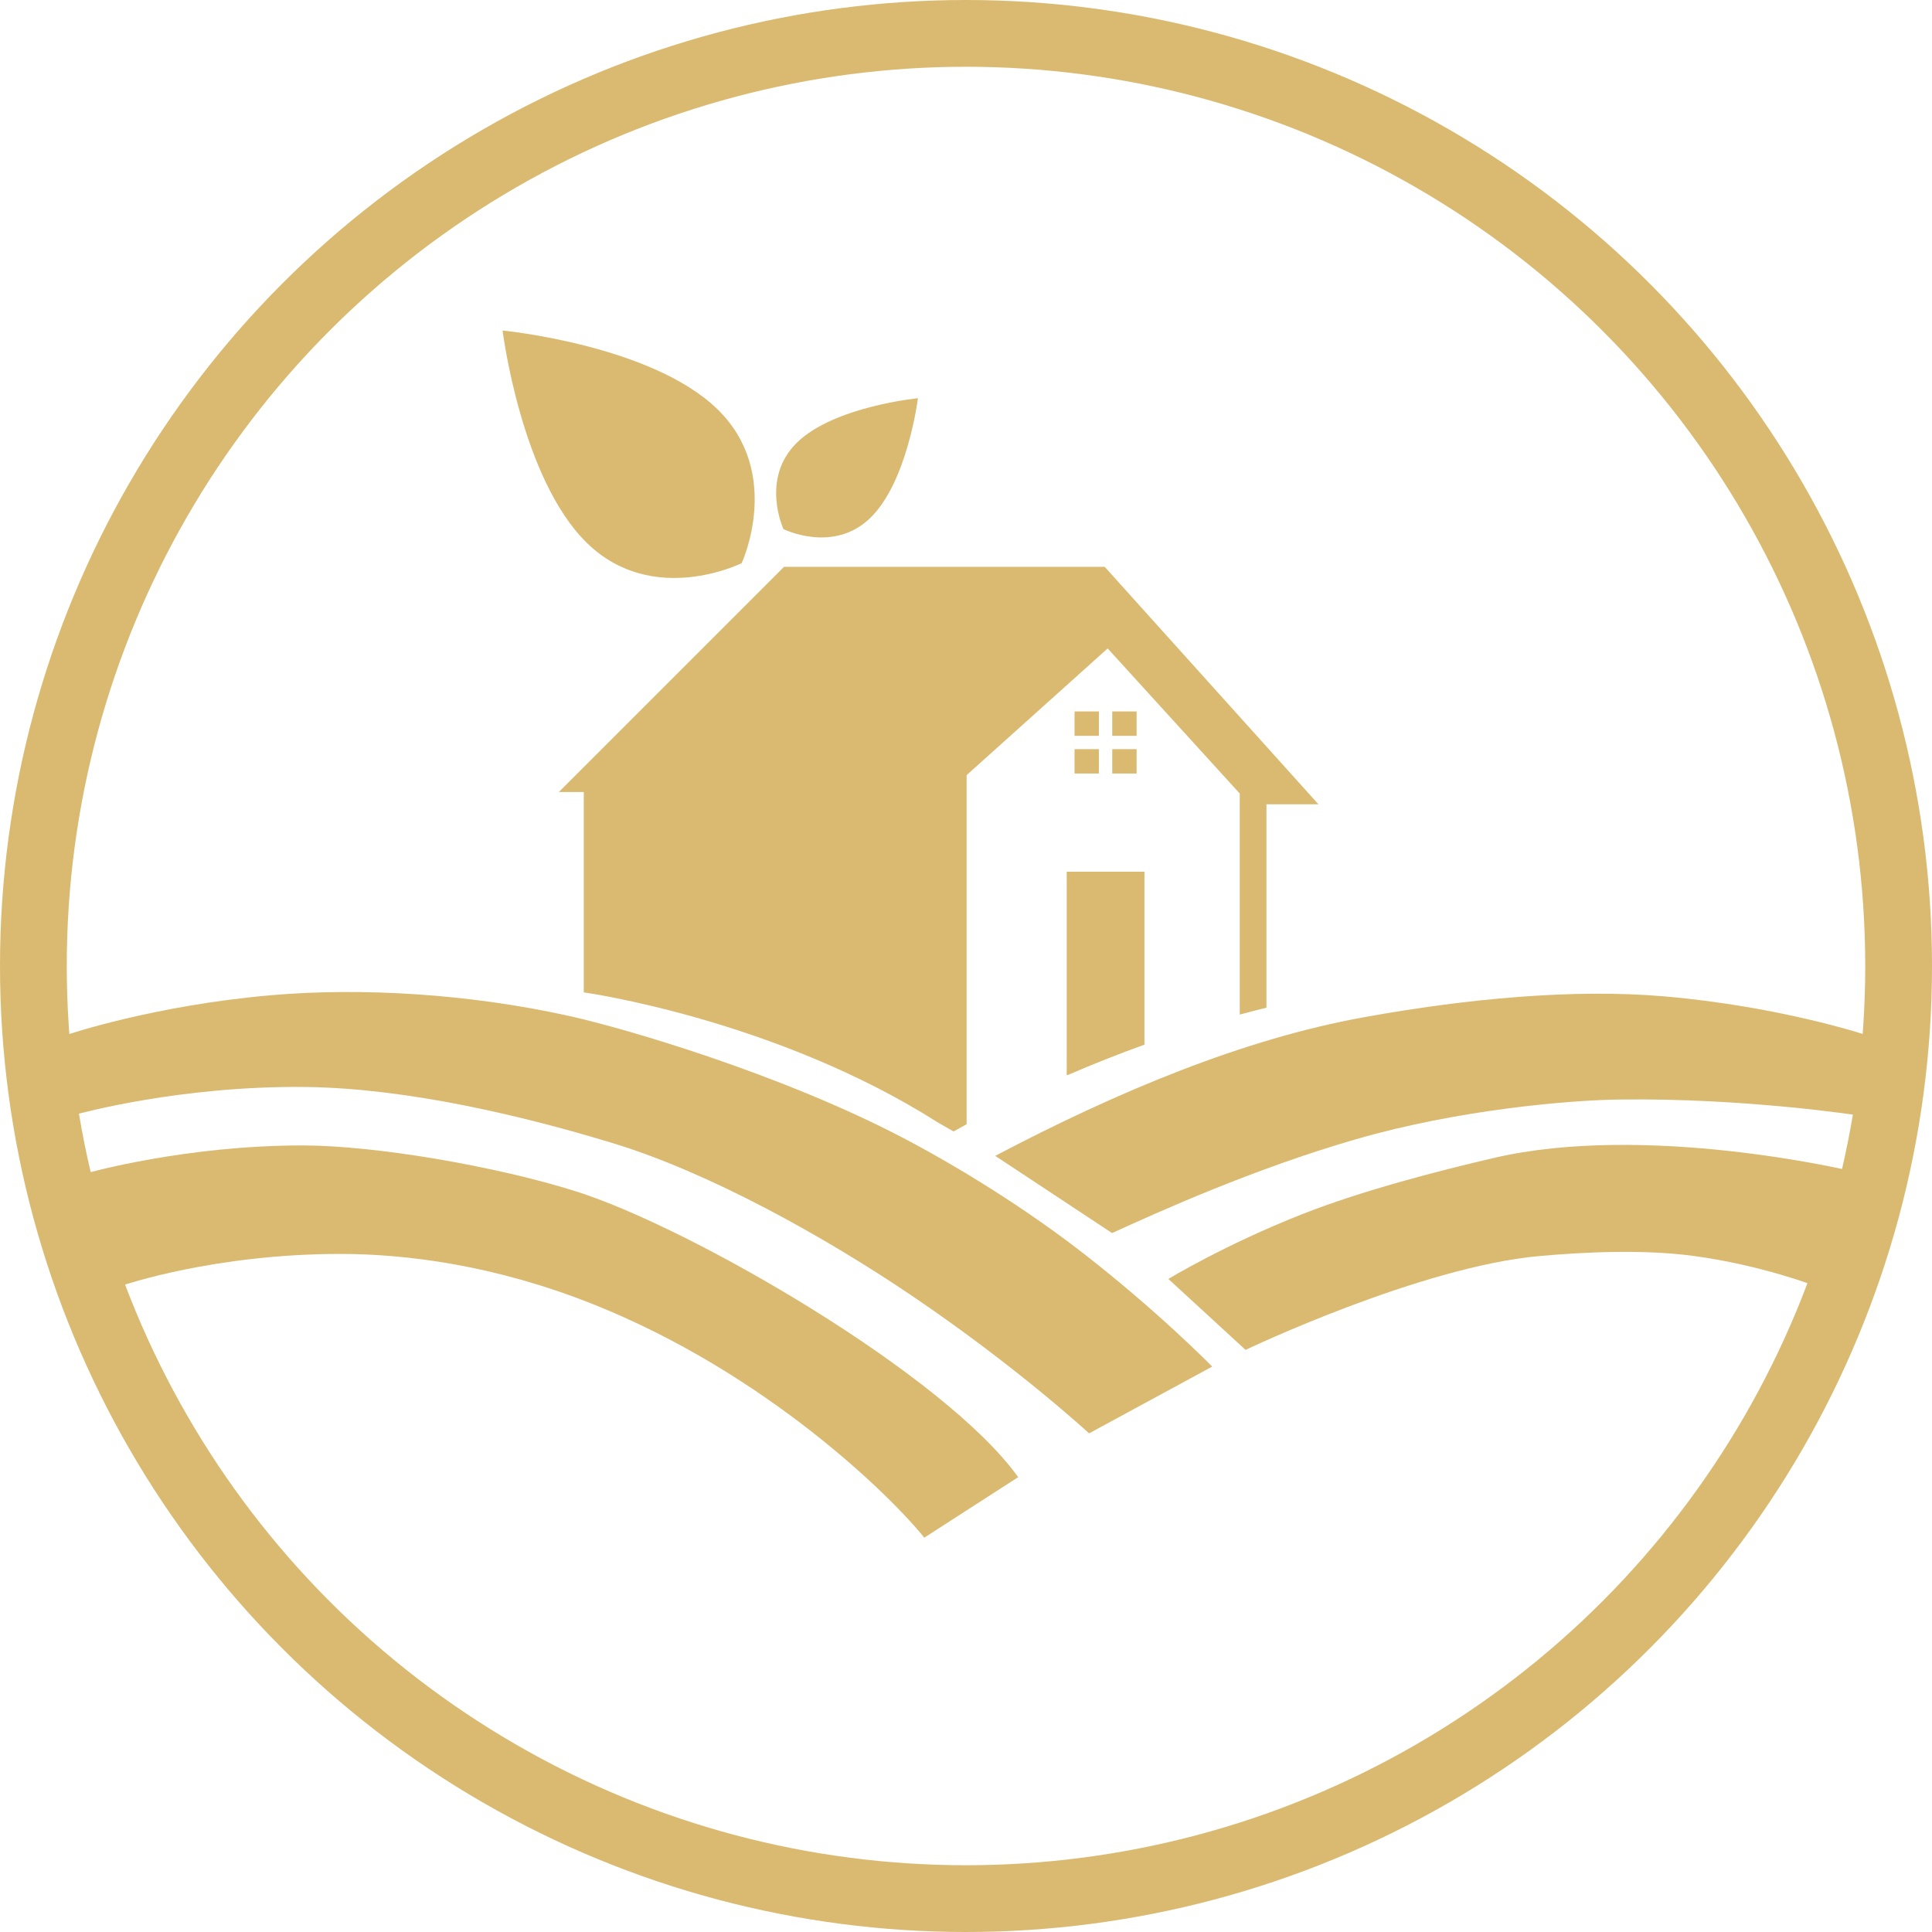
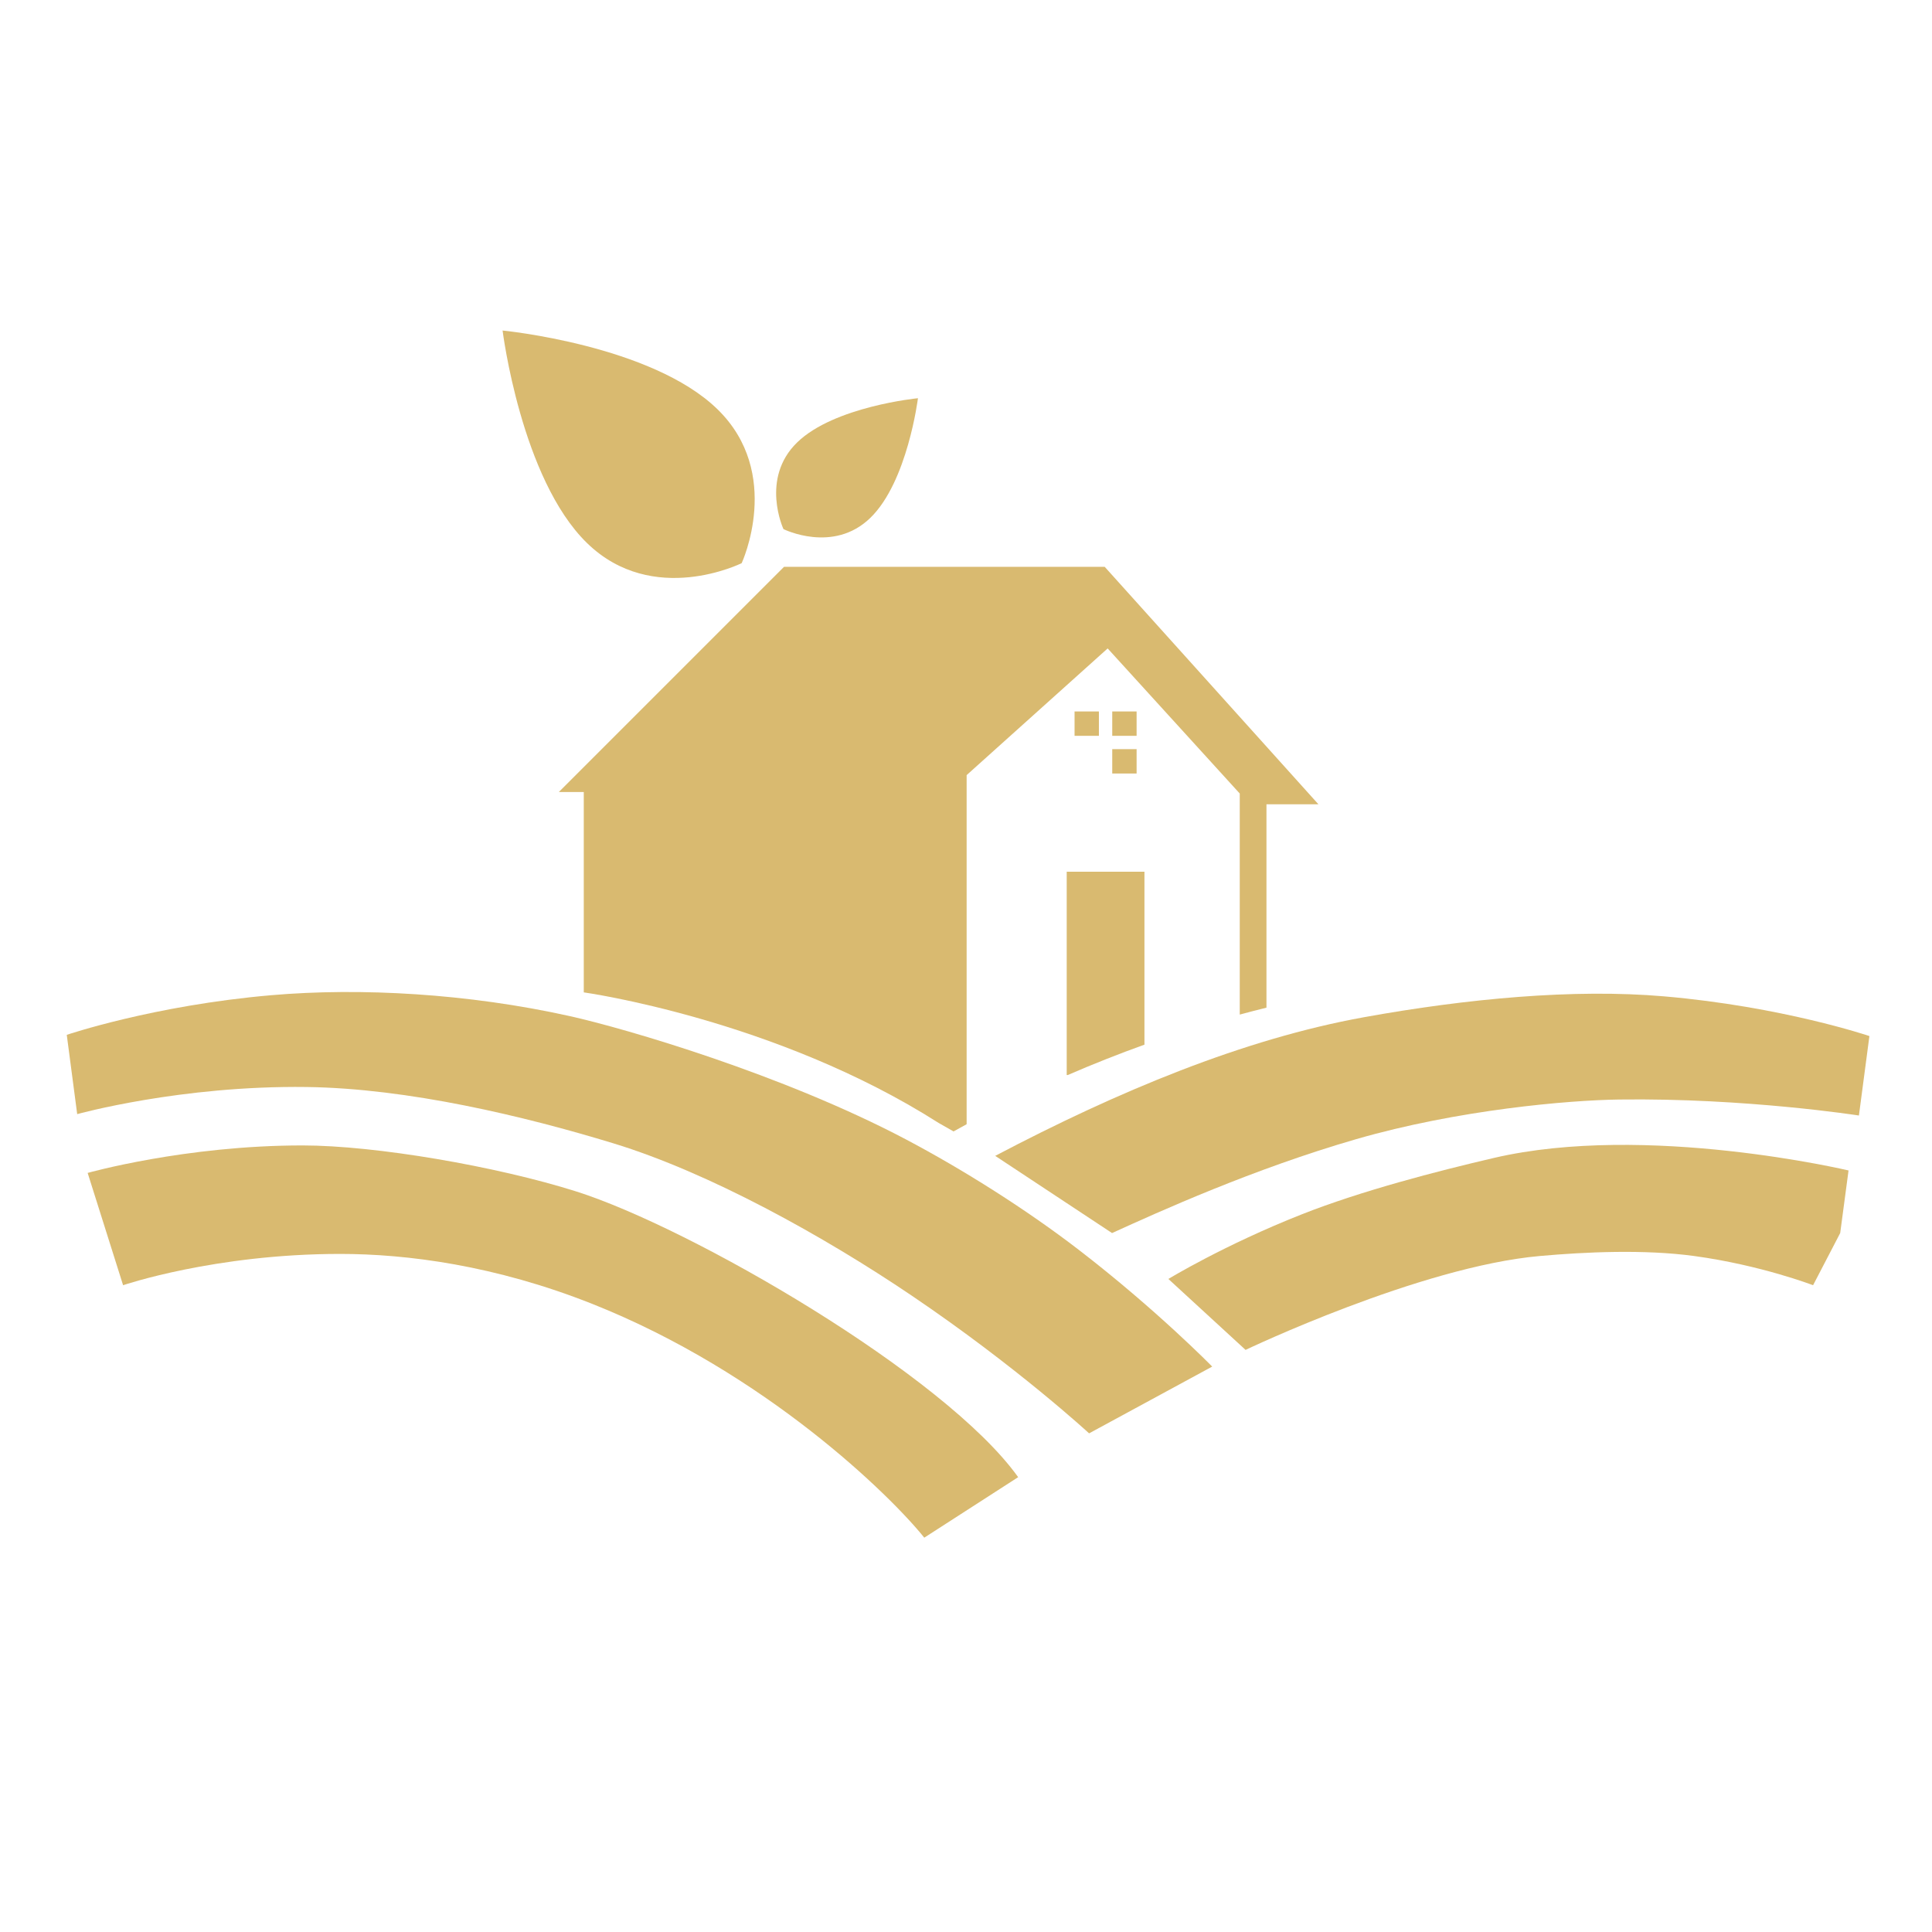
<svg xmlns="http://www.w3.org/2000/svg" width="463" height="463" viewBox="0 0 463 463" fill="none">
  <g clip-path="url(#clip0_100_1121)">
-     <circle cx="231.5" cy="231.5" r="223.5" stroke="#D9BA70" stroke-width="16" />
    <path d="M272.385 170.5H266.547V176.339H272.385V170.5Z" fill="#D9BA70" />
    <path d="M266.547 185.37H272.385V179.531H266.547V185.37Z" fill="#D9BA70" />
    <path d="M297.104 190.167V243.141C299.24 242.563 301.375 242.011 303.505 241.485V192.745H315.958L264.734 135.833H187.896L133.922 189.807H139.901V237.823C139.901 237.823 185.844 244.203 224.938 269.11C226.141 269.781 227.323 270.464 228.516 271.146C229.557 270.568 230.599 269.99 231.651 269.417V185.755L265.448 155.396L297.104 190.167Z" fill="#D9BA70" />
    <path d="M177.74 134.958C177.74 134.958 187.745 113.448 171.922 98.058C156.099 82.656 120.443 79.209 120.443 79.209C120.443 79.209 124.865 114.755 140.687 130.151C156.51 145.547 177.74 134.958 177.74 134.958Z" fill="#D9BA70" />
    <path d="M208.594 124.088C217.5 115.427 219.984 95.432 219.984 95.432C219.984 95.432 199.927 97.375 191.026 106.036C182.125 114.698 187.755 126.797 187.755 126.797C187.755 126.797 199.698 132.755 208.594 124.088Z" fill="#D9BA70" />
    <path d="M274.266 208.901H255.635V257.63H255.885C261.99 254.984 268.125 252.557 274.266 250.349V208.901Z" fill="#D9BA70" />
-     <path d="M257.516 185.37H263.349V179.531H257.516V185.37Z" fill="#D9BA70" />
    <path d="M263.349 170.5H257.516V176.339H263.349V170.5Z" fill="#D9BA70" />
    <path d="M18.5 267L16 248C16 248 36.726 240.946 65 238.5C86.412 236.647 112.153 238.09 136.5 243.5C150 246.5 187.647 257.521 217 273C230.923 280.342 246.113 289.968 258.5 299.5C277.251 313.93 290.5 327.5 290.5 327.5L261 343.5C261 343.5 243.679 327.519 218.5 310.5C197.201 296.103 169.853 280.977 147 274C125.598 267.466 97.779 260.822 73.5 260.5C43.252 260.098 18.5 267 18.5 267Z" fill="#D9BA70" />
    <path d="M445.486 267.331L448 248.29C448 248.29 427.161 241.22 398.732 238.769C377.203 236.912 351.514 239.314 326.842 243.78C298 249 268.013 261.487 238.5 277L266.5 295.5L266.656 295.429C277.713 290.403 300.252 280.158 325 273C349.414 265.939 375.906 263.66 388 263.5C418.413 263.097 445.486 267.331 445.486 267.331Z" fill="#D9BA70" />
    <path d="M29.5 308L21.004 281.089C21.004 281.089 44.305 274.5 72.5 274.5C90 274.5 119 279.5 138 285.5C165.621 294.223 226.5 329.5 244 354L221.5 368.5C213.5 358.5 183.5 329 142 312.5C118.655 303.218 97.5 300.5 81.5 300.5C51.447 300.5 29.5 308 29.5 308Z" fill="#D9BA70" />
    <path d="M298.5 323.5L280 306.5C280 306.5 293.361 298.355 312 291C326.277 285.366 344.271 280.697 358 277.5C394.5 269 443 280.5 443 280.5L441 295.5L434.5 308C434.5 308 421.959 303.173 406 301C394.053 299.373 379.97 300.021 369 301C340.214 303.568 298.5 323.5 298.5 323.5Z" fill="#D9BA70" />
  </g>
  <defs>
    <clipPath id="clip0_100_1121">
      <rect width="463" height="463" fill="white" />
    </clipPath>
  </defs>
</svg>